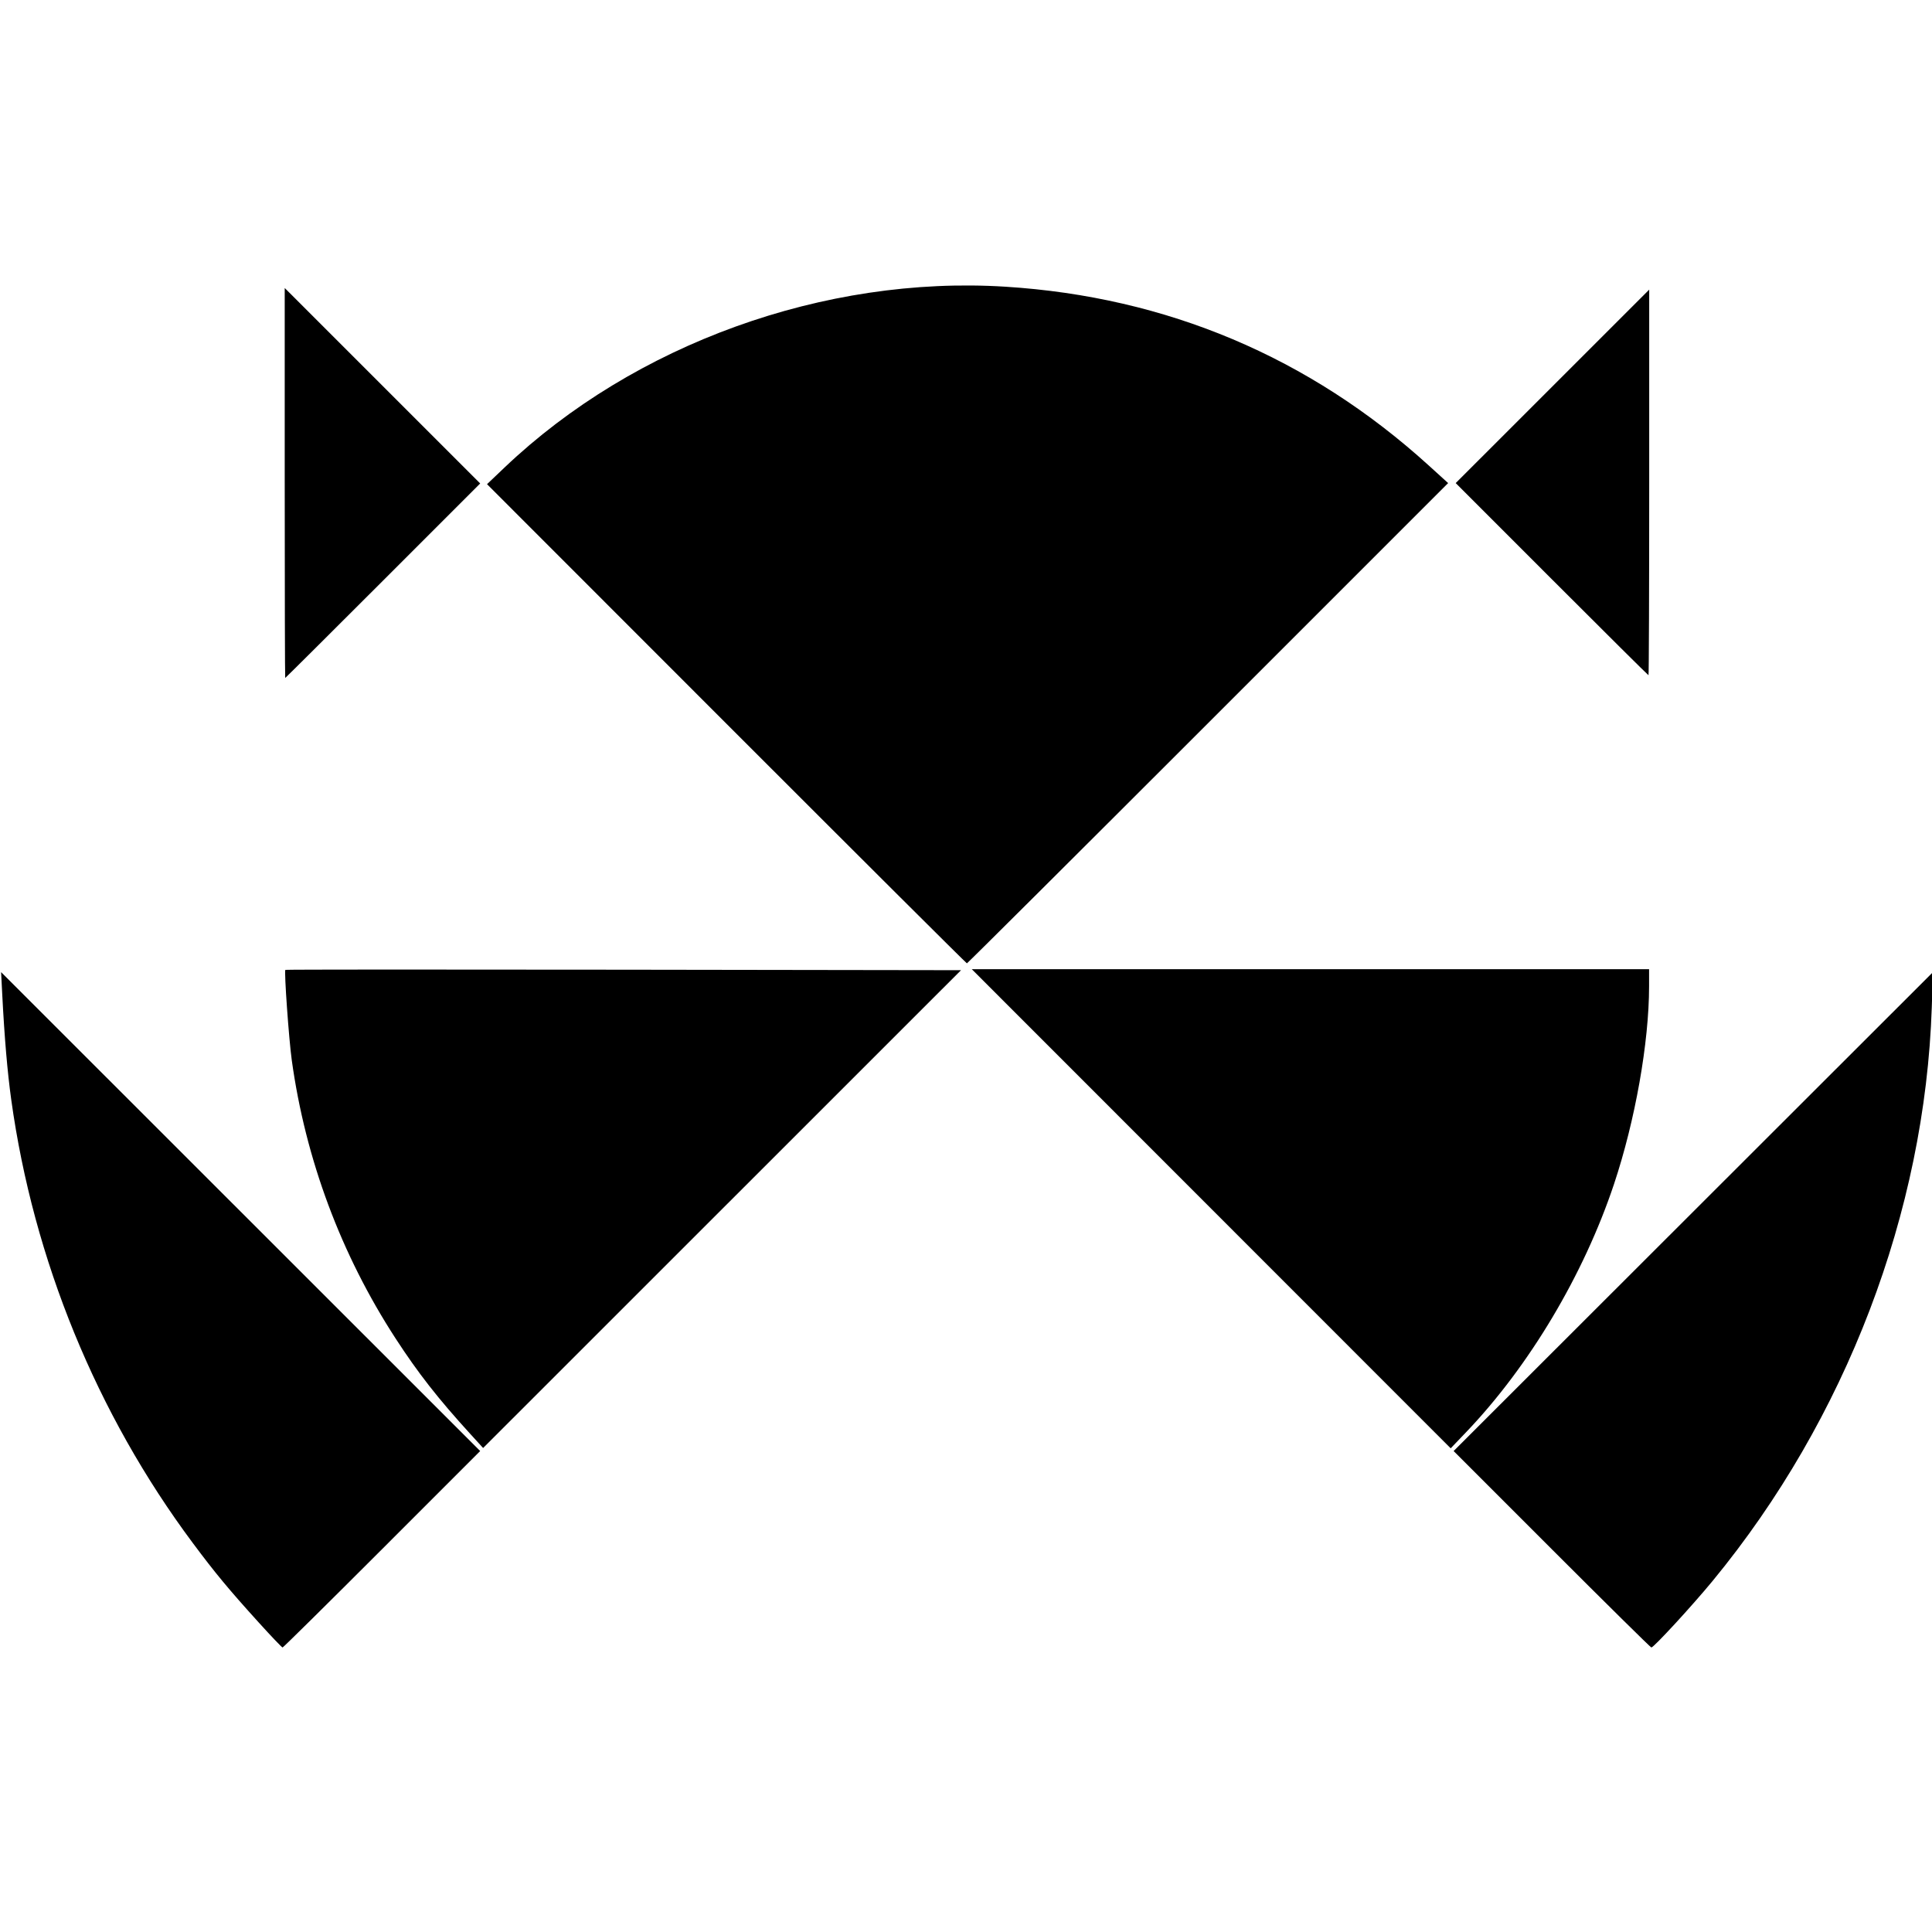
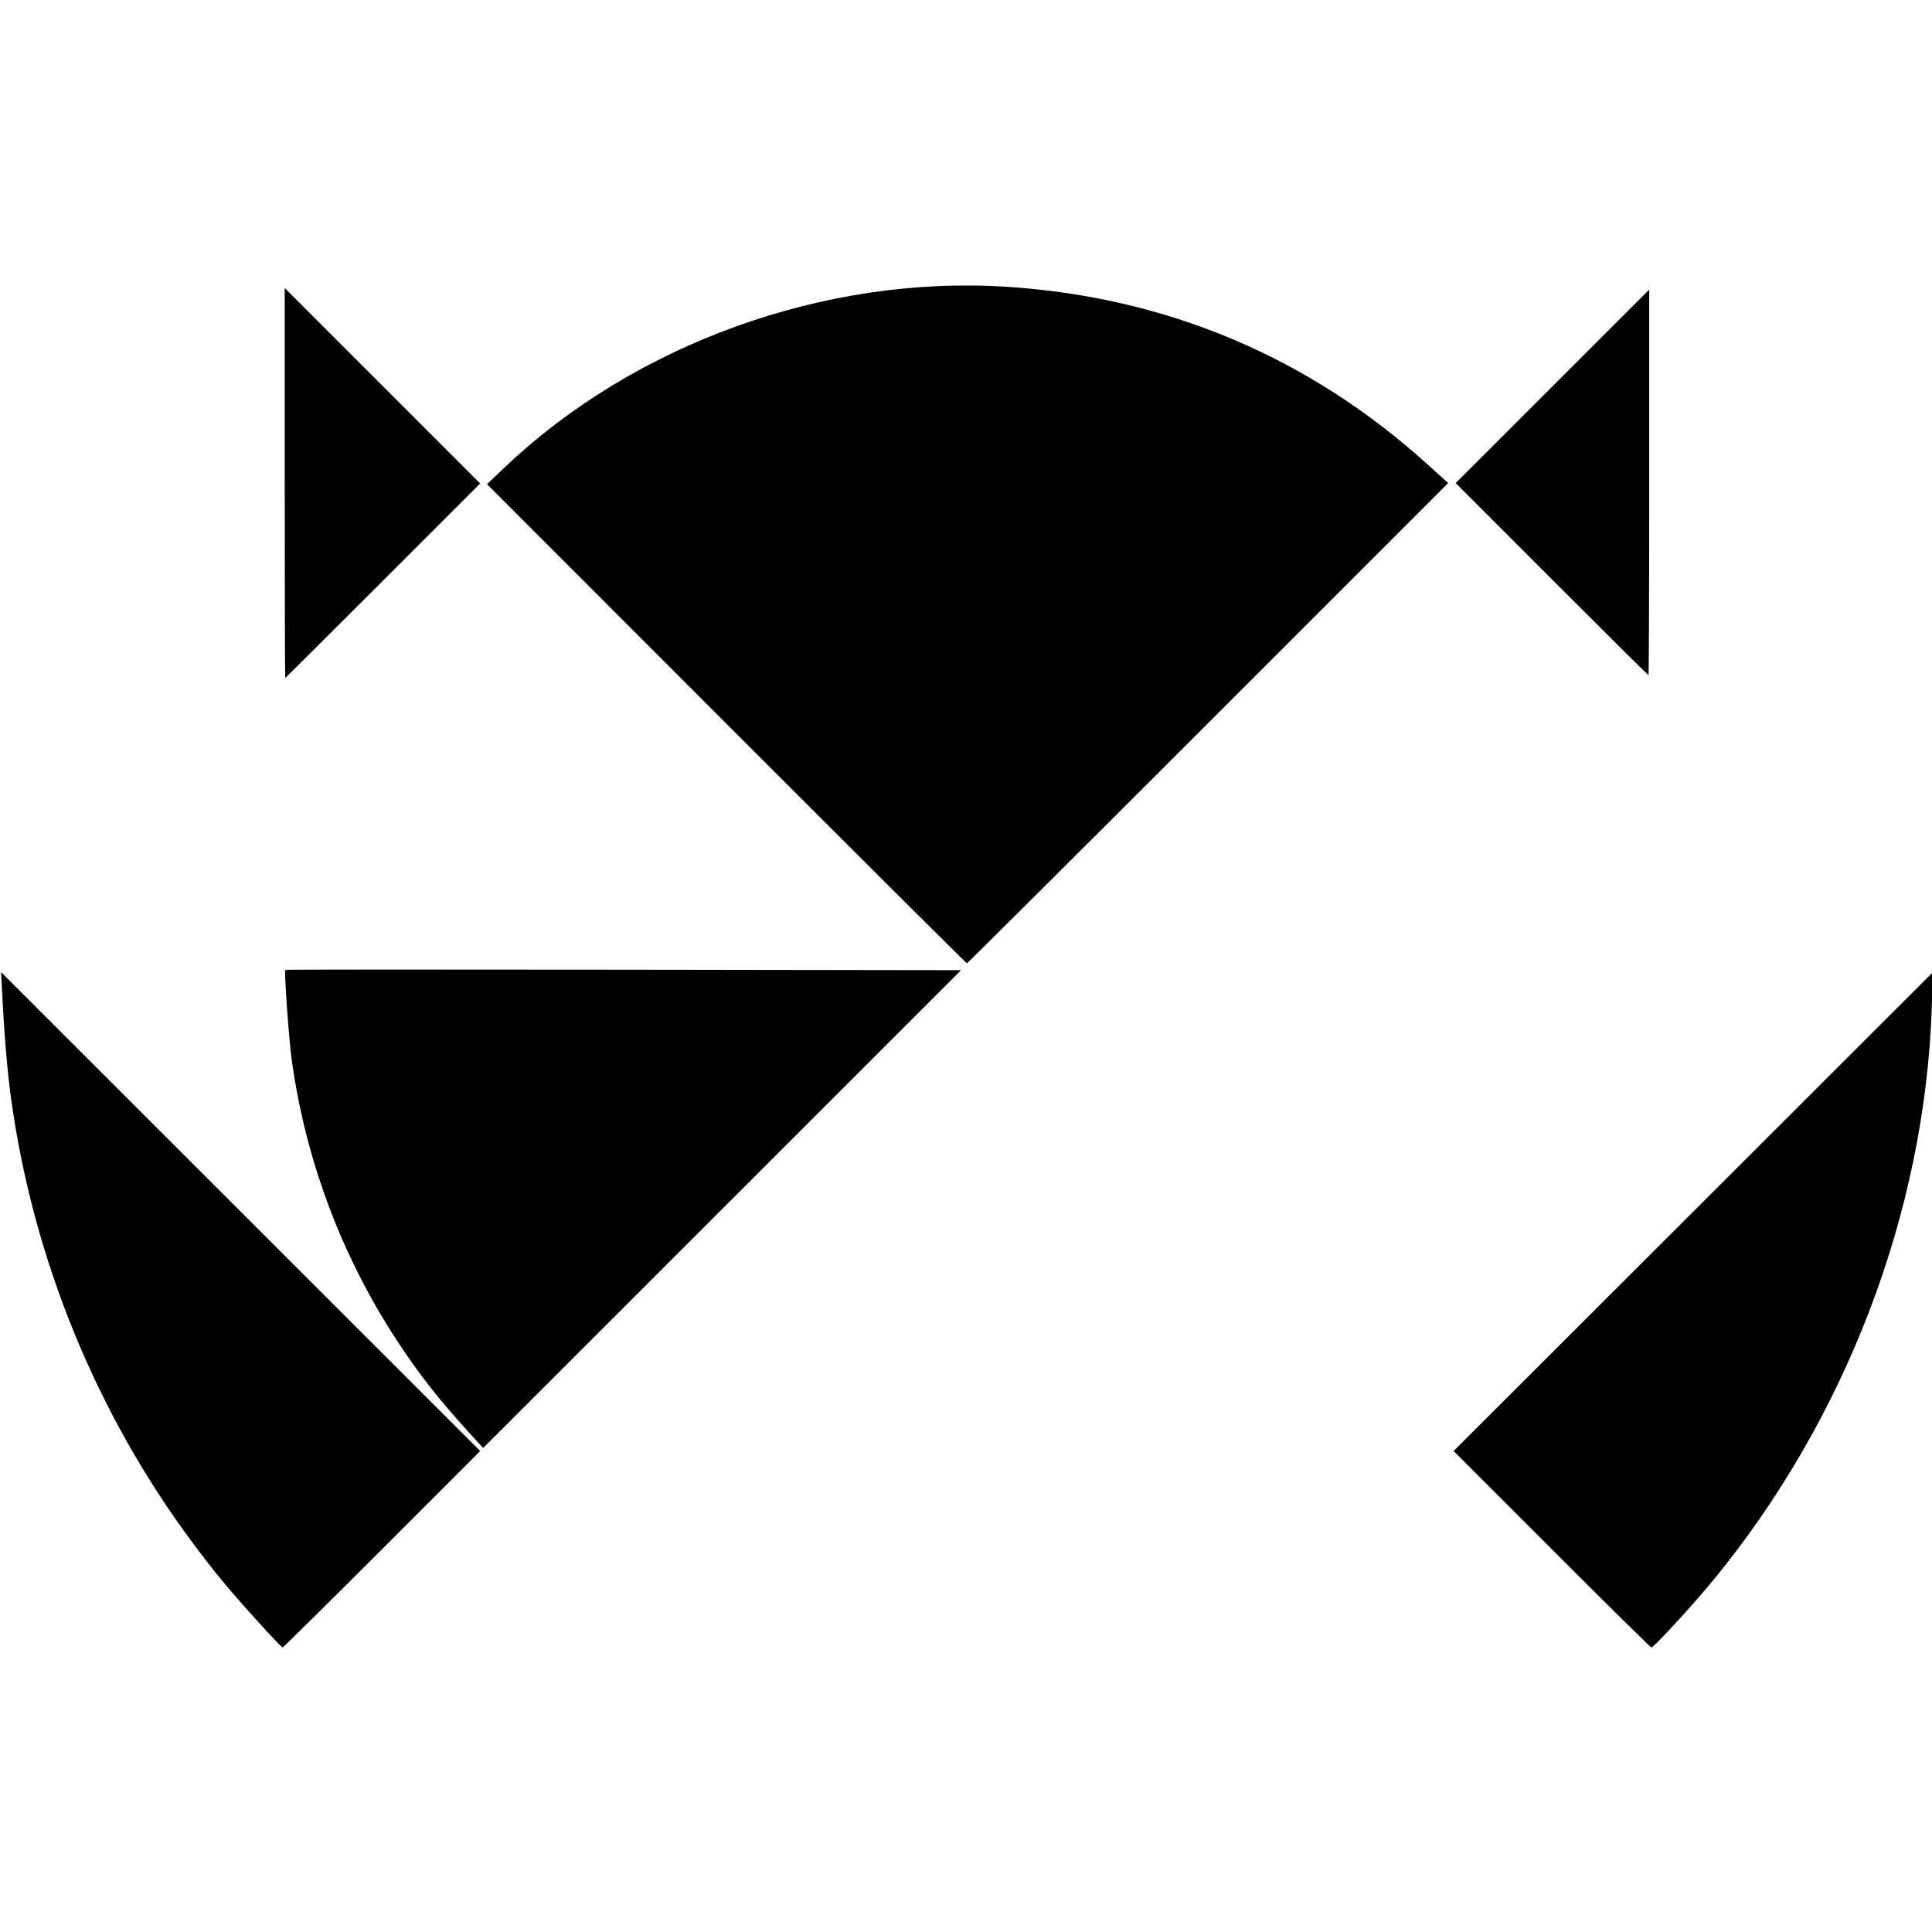
<svg xmlns="http://www.w3.org/2000/svg" xmlns:ns1="http://www.inkscape.org/namespaces/inkscape" xmlns:ns2="http://sodipodi.sourceforge.net/DTD/sodipodi-0.dtd" width="1000" height="1000" viewBox="0 0 264.583 264.583" version="1.1" id="svg8" ns1:version="1.0.2-2 (e86c870879, 2021-01-15)" ns2:docname="avatar.svg">
  <defs id="defs2" />
  <ns2:namedview id="base" pagecolor="#ffffff" bordercolor="#666666" borderopacity="1.0" ns1:pageopacity="0.0" ns1:pageshadow="2" ns1:zoom="0.7" ns1:cx="317.83749" ns1:cy="440.45292" ns1:document-units="mm" ns1:current-layer="layer1" ns1:document-rotation="0" showgrid="false" ns1:snap-page="true" ns1:snap-grids="true" ns1:snap-center="true" ns1:snap-object-midpoints="true" units="px" ns1:window-width="1920" ns1:window-height="1057" ns1:window-x="-8" ns1:window-y="-8" ns1:window-maximized="1" />
  <g ns1:label="Calque 1" ns1:groupmode="layer" id="layer1">
    <path style="fill:#000000;stroke:none;stroke-width:0;stroke-miterlimit:4;stroke-dasharray:none;stroke-opacity:1;fill-opacity:1" d="m 801.921,299.301 -49.635,-49.65 50,-49.985 50,-49.985 v 99.635 c 0,54.799 -0.164,99.635 -0.365,99.635 -0.201,0 -22.701,-22.343 -50,-49.65 z" id="path871" transform="scale(0.265)" />
    <path style="fill:#000000;fill-opacity:1;stroke:none;stroke-width:0;stroke-miterlimit:4;stroke-dasharray:none;stroke-opacity:1" d="M 147.137,249.601 V 148.842 l 50.508,50.5 50.508,50.5 -50.251,50.259 c -27.638,27.642 -50.367,50.259 -50.508,50.259 -0.141,0 -0.256,-45.342 -0.256,-100.759 z" id="path873" transform="scale(0.265)" />
    <path style="fill:#000000;fill-opacity:1;stroke:none;stroke-width:0;stroke-miterlimit:4;stroke-dasharray:none;stroke-opacity:1" d="M 801.966,800.632 751.21,749.87 875.065,626.129 998.92,502.388 998.314,520.57 c -3.525,105.797 -44.359,212.712 -113.182,296.337 -10.639,12.927 -30.483,34.488 -31.742,34.488 -0.368,0 -23.509,-22.843 -51.425,-50.763 z" id="path875" transform="scale(0.265)" />
    <path style="fill:#000000;fill-opacity:1;stroke:none;stroke-width:0;stroke-miterlimit:4;stroke-dasharray:none;stroke-opacity:1" d="M 133.743,838.516 C 118.18,821.341 111.276,813.017 99.6,797.352 49.925,730.703 17.283,650.983 5.807,568.29 3.823,553.995 2.305,536.235 1.166,514.004 L 0.57,502.388 124.36,626.129 l 123.79,123.741 -50.755,50.763 c -27.915,27.92 -51.031,50.763 -51.368,50.763 -0.337,0 -5.865,-5.796 -12.284,-12.879 z" id="path877" transform="scale(0.265)" />
    <path style="fill:#000000;fill-opacity:1;stroke:none;stroke-width:0;stroke-miterlimit:4;stroke-dasharray:none;stroke-opacity:1" d="m 375.43,374.03 -123.742,-123.812 9.091,-8.65 c 67.049,-63.793 165.333,-99.272 258.751,-93.405 83.408,5.238 157.203,36.404 218.878,92.441 l 9.962,9.051 -124.091,124.094 c -68.25,68.251 -124.319,124.094 -124.599,124.094 -0.279,0 -56.192,-55.715 -124.25,-123.812 z" id="path879" transform="scale(0.265)" />
    <path style="fill:#000000;fill-opacity:1;stroke:none;stroke-width:0;stroke-miterlimit:4;stroke-dasharray:none;stroke-opacity:1" d="m 243.013,741.008 c -16.647,-18.249 -26.938,-31.406 -38.604,-49.355 -28.179,-43.355 -46.539,-92.585 -53.633,-143.808 -1.504,-10.857 -3.991,-45.947 -3.305,-46.632 0.19,-0.19 78.834,-0.23 174.764,-0.09 L 496.653,501.377 373.16,624.84 249.668,748.303 Z" id="path881" transform="scale(0.265)" />
-     <path style="fill:#000000;fill-opacity:1;stroke:none;stroke-width:0;stroke-miterlimit:4;stroke-dasharray:none;stroke-opacity:1" d="M 625.951,624.669 502.209,500.872 h 175.007 175.007 l -0.003,8.839 c -0.011,28.995 -7.197,69.492 -18.151,102.292 -15.615,46.757 -43.784,94.006 -76.357,128.077 l -8.019,8.387 z" id="path883" transform="scale(0.265)" />
  </g>
</svg>